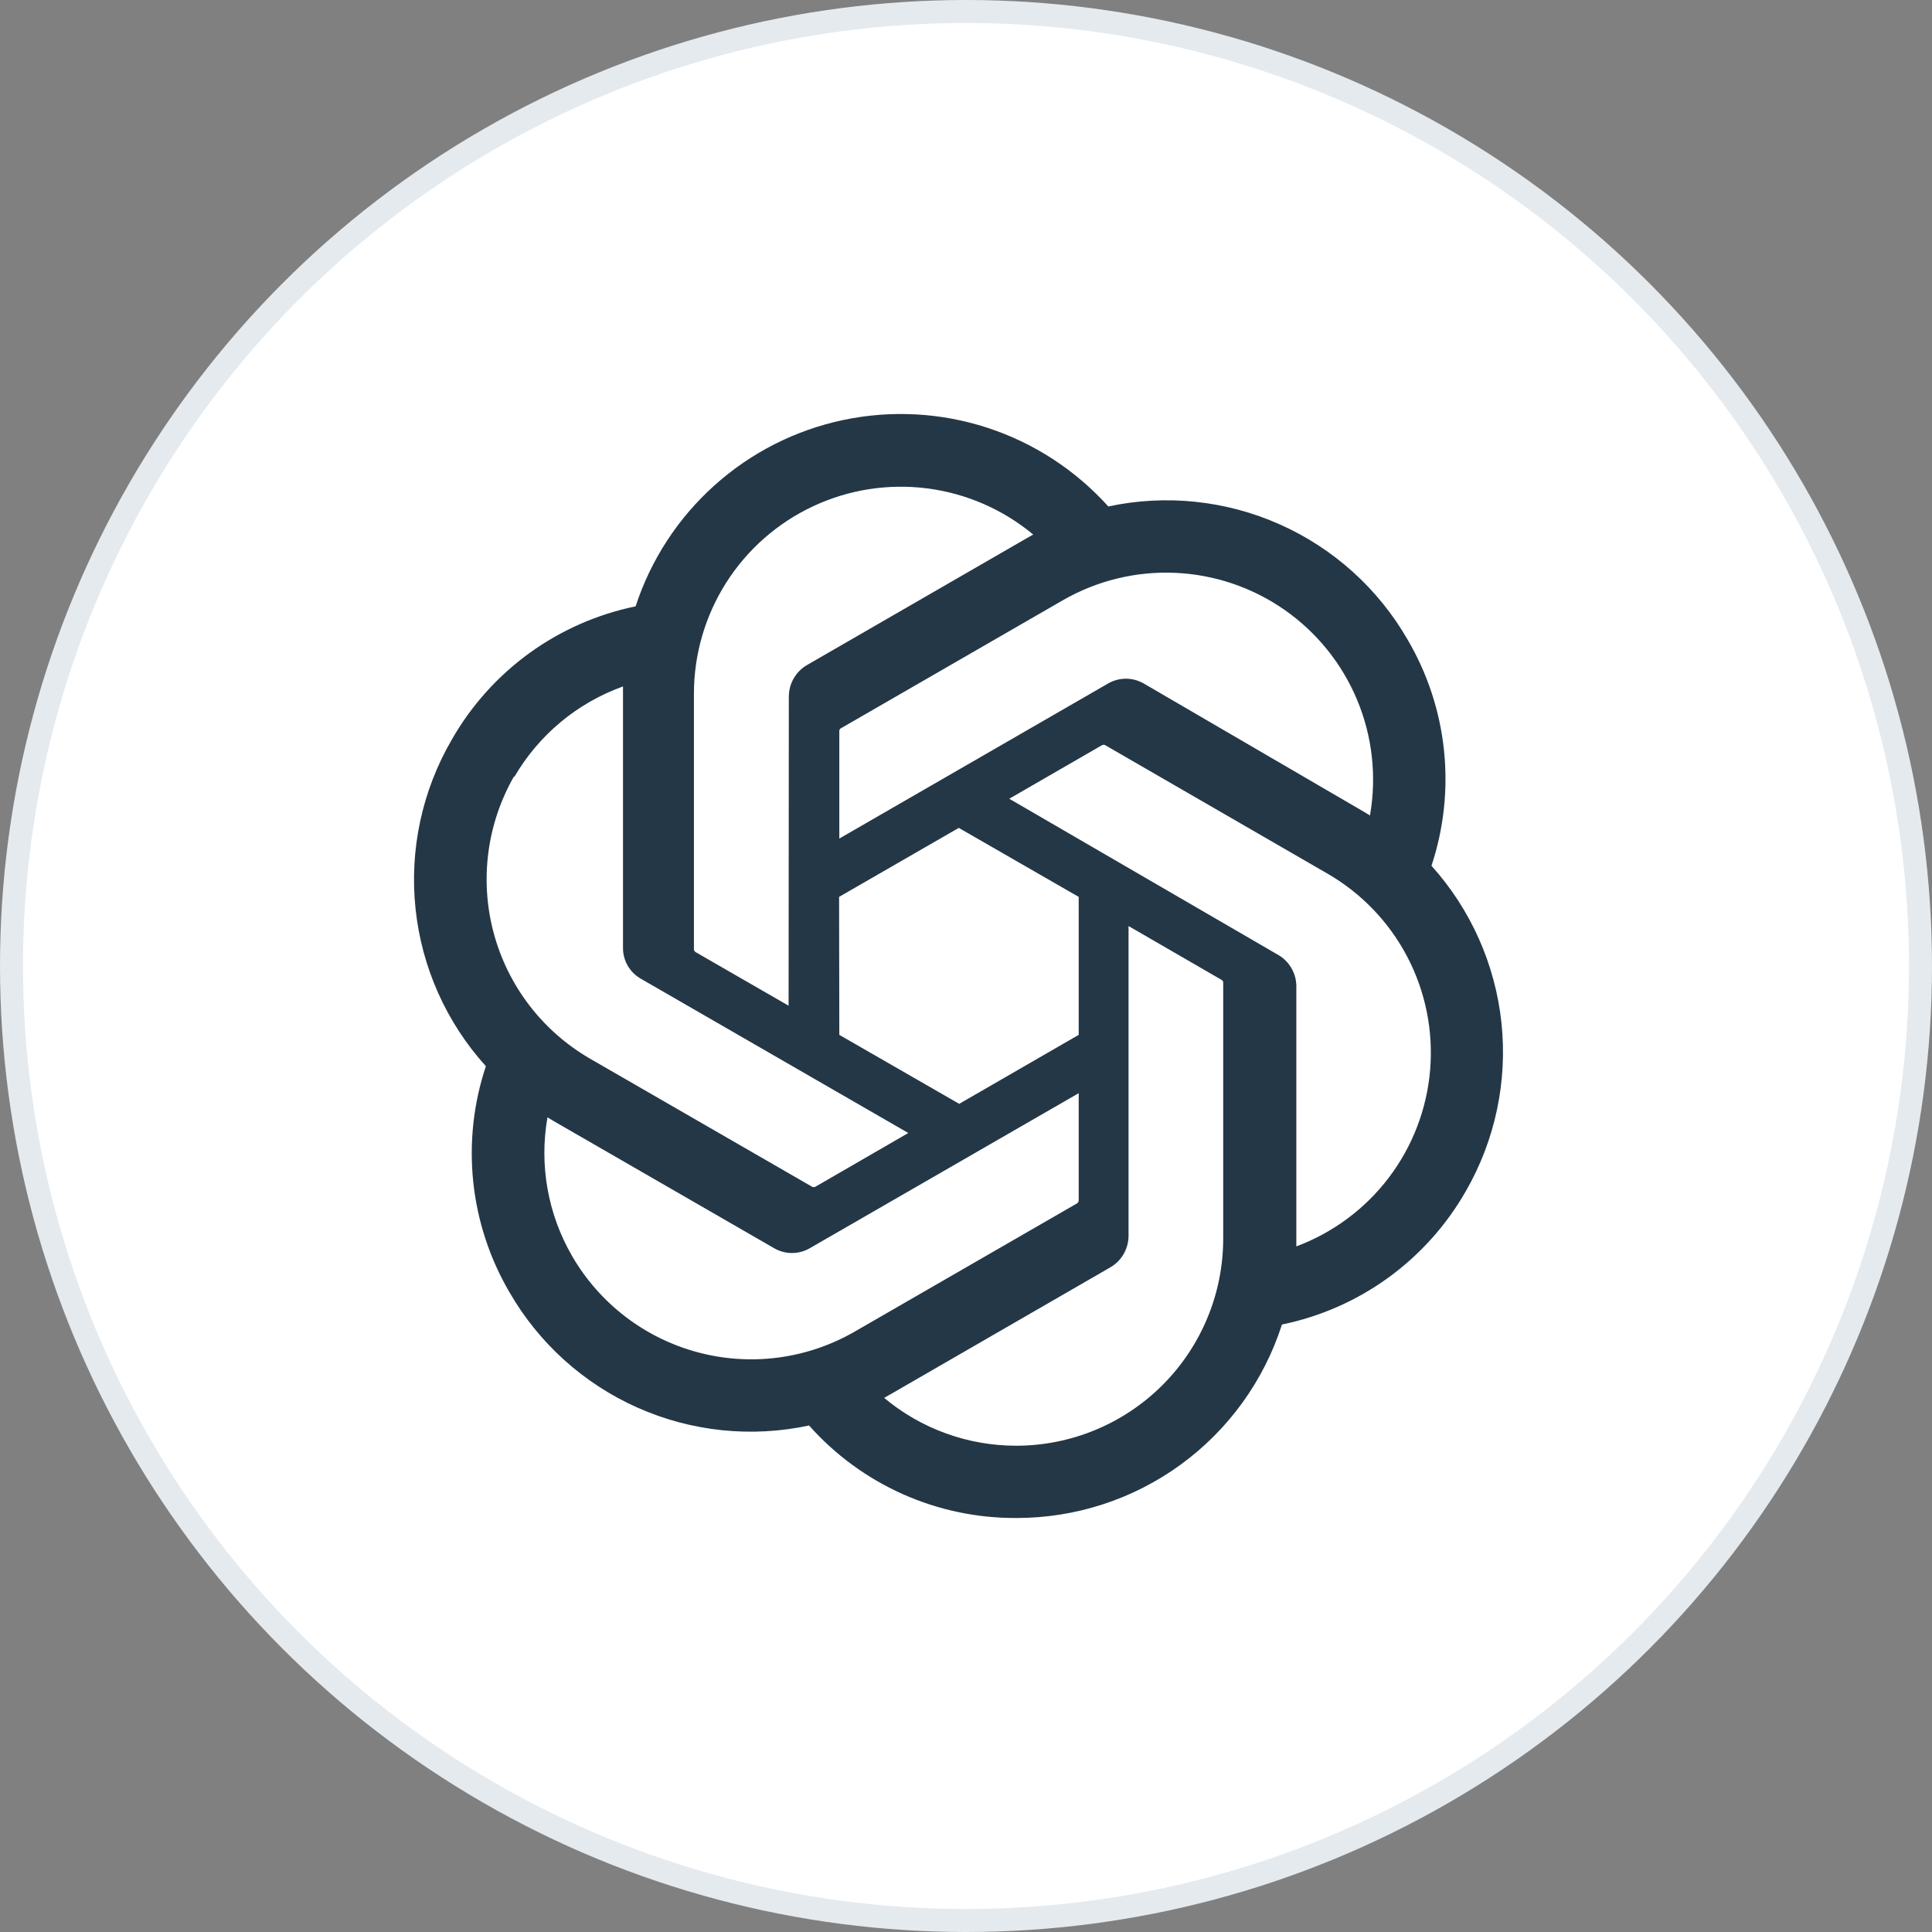
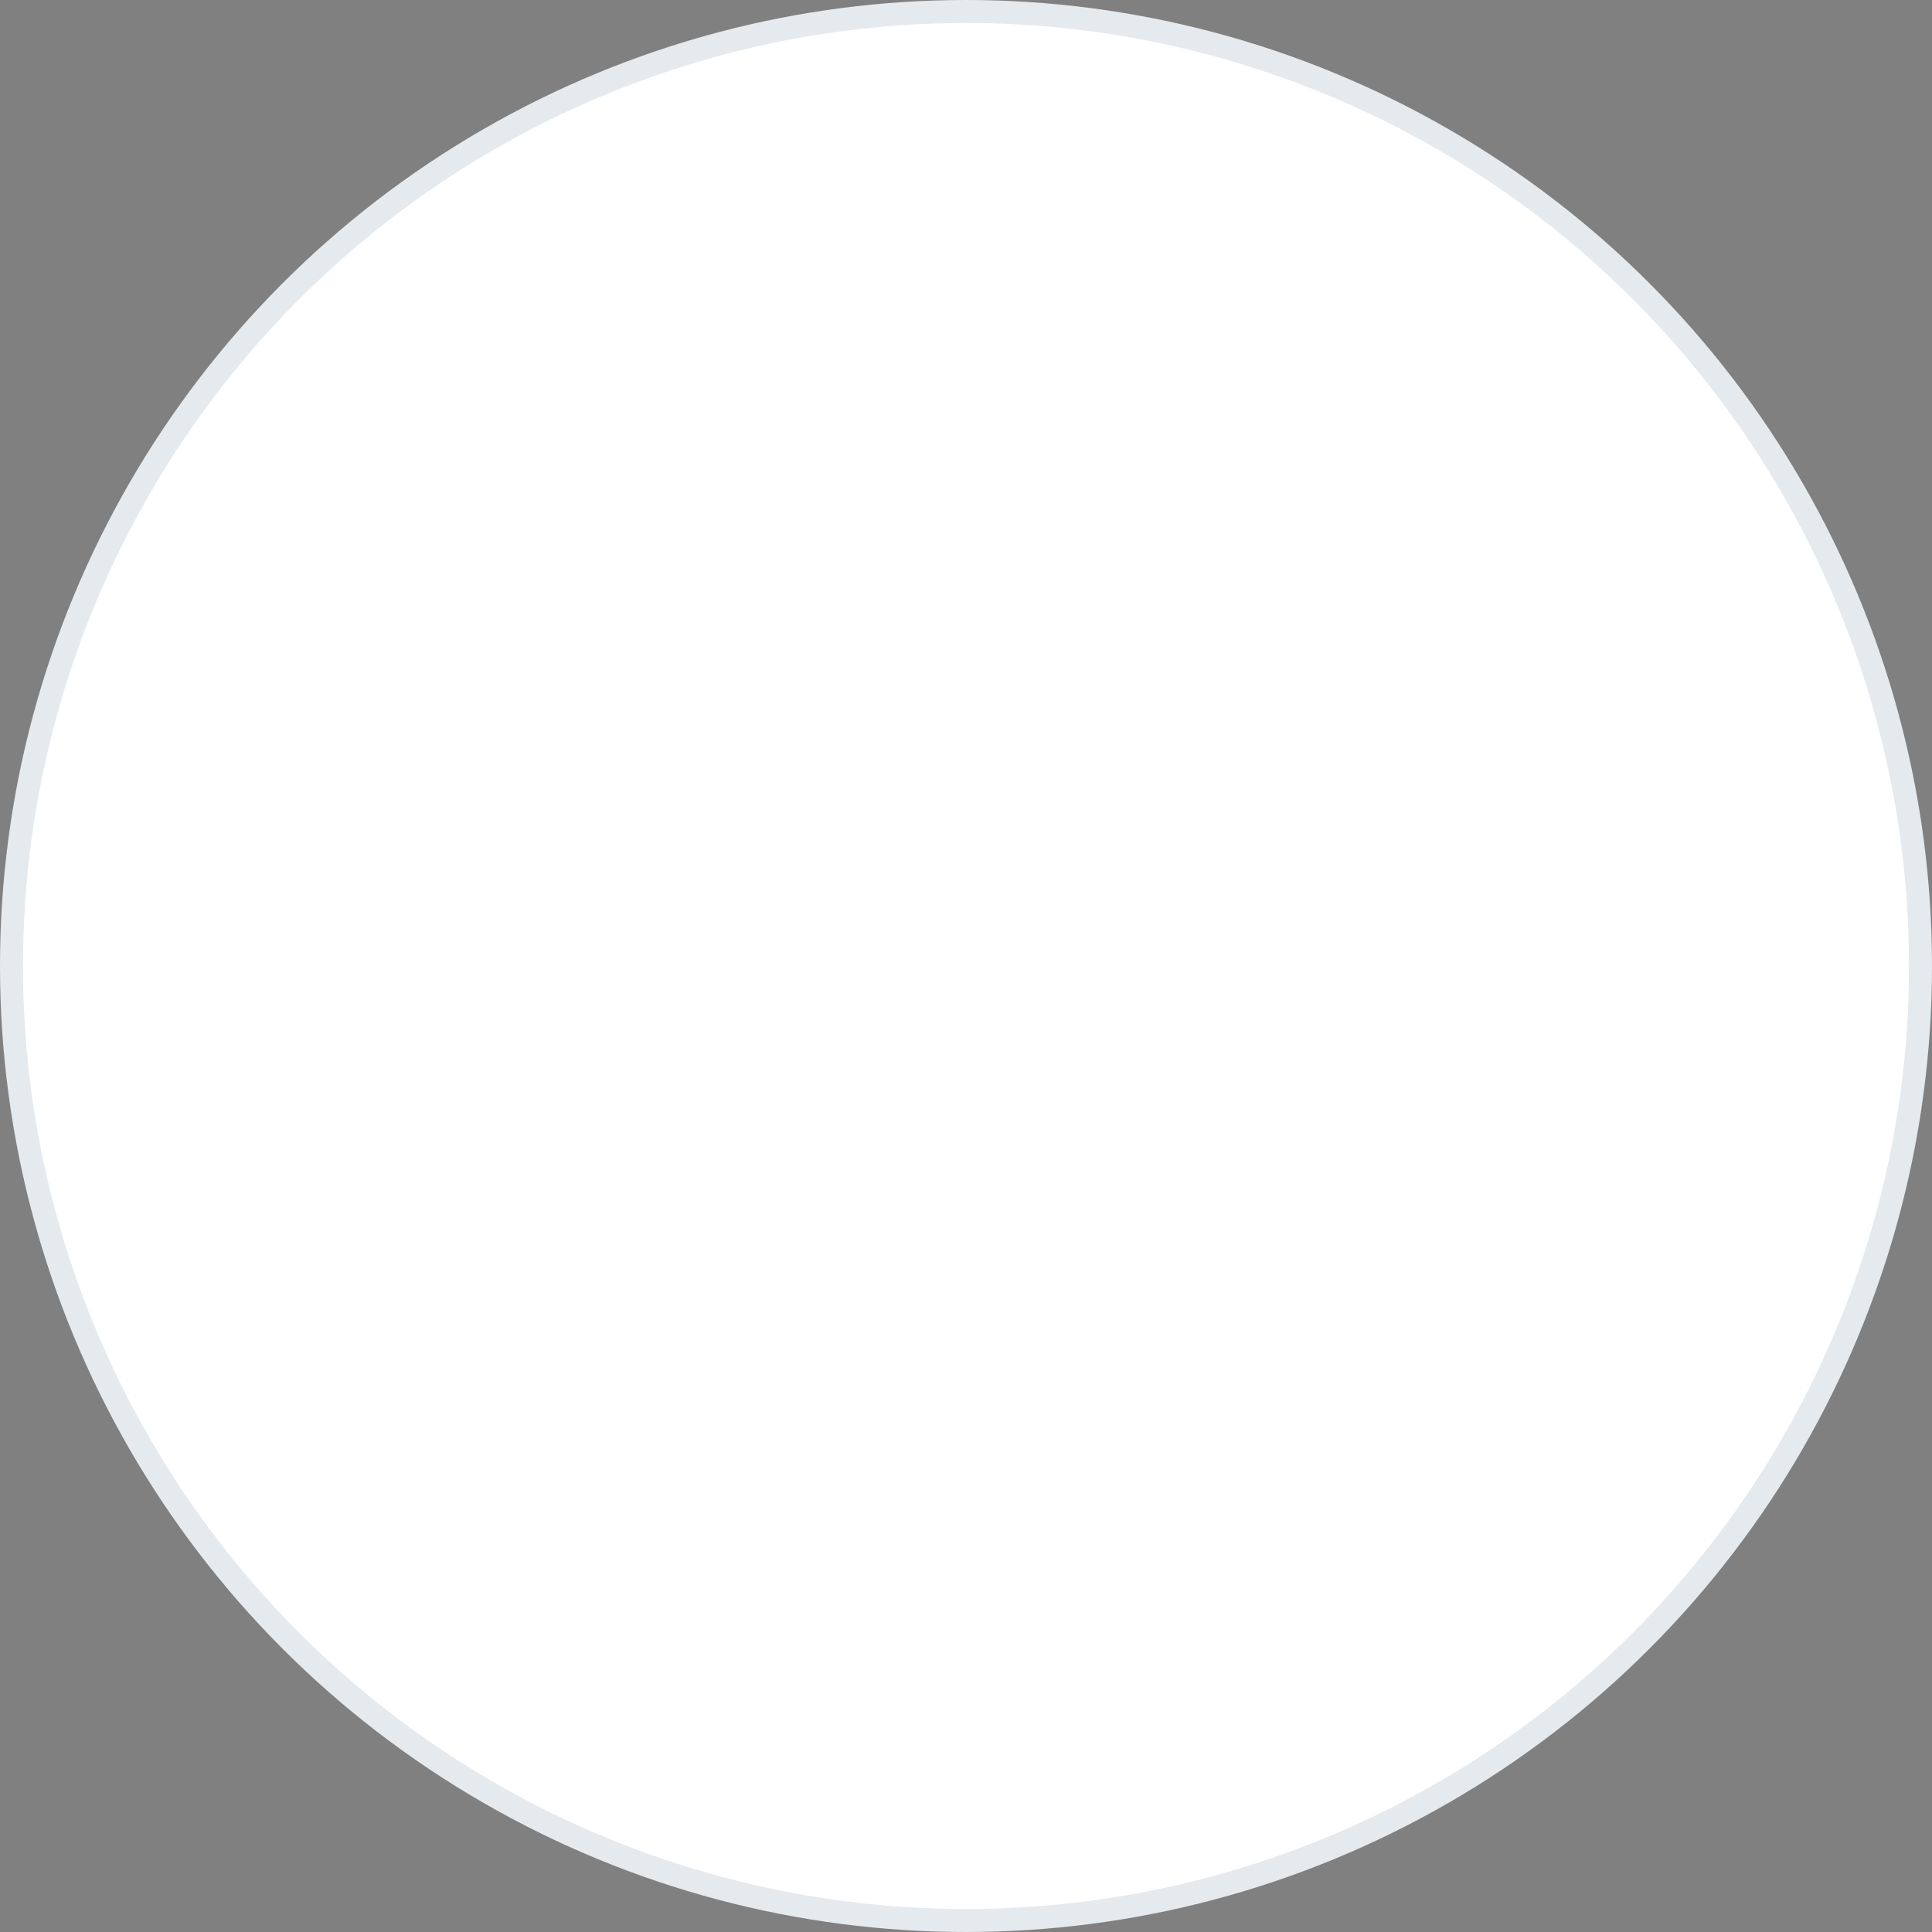
<svg xmlns="http://www.w3.org/2000/svg" width="84" height="84" viewBox="0 0 84 84" fill="none">
  <rect x="0" y="0" width="84" height="84" fill="#808080" stroke="none" />
  <g clip-path="url(#clip0_24203_4848)">
    <circle cx="42" cy="42" r="41.5" fill="white" stroke="#E5EAEF" />
-     <path d="M62.238 37.642C62.774 36.026 62.96 34.314 62.782 32.62C62.604 30.926 62.067 29.29 61.206 27.82C59.93 25.599 57.982 23.841 55.642 22.799C53.302 21.756 50.691 21.484 48.187 22.02C46.764 20.438 44.949 19.257 42.926 18.597C40.902 17.938 38.74 17.822 36.658 18.262C34.575 18.702 32.645 19.683 31.062 21.105C29.478 22.526 28.296 24.34 27.635 26.363C25.967 26.706 24.39 27.4 23.011 28.4C21.633 29.401 20.483 30.683 19.64 32.163C18.35 34.381 17.799 36.951 18.066 39.503C18.333 42.054 19.404 44.454 21.125 46.357C20.587 47.972 20.399 49.684 20.575 51.378C20.752 53.072 21.288 54.708 22.147 56.178C23.425 58.4 25.375 60.159 27.717 61.201C30.058 62.244 32.67 62.516 35.176 61.978C36.307 63.251 37.696 64.269 39.251 64.962C40.806 65.656 42.491 66.009 44.194 66C46.761 66.002 49.263 65.189 51.337 63.677C53.412 62.165 54.953 60.033 55.737 57.588C57.406 57.245 58.982 56.551 60.361 55.551C61.739 54.55 62.889 53.268 63.733 51.788C65.007 49.574 65.549 47.013 65.281 44.473C65.012 41.932 63.947 39.541 62.238 37.642ZM44.194 62.858C42.091 62.861 40.054 62.125 38.441 60.777L38.725 60.616L48.281 55.099C48.519 54.96 48.717 54.761 48.854 54.522C48.992 54.283 49.065 54.013 49.067 53.737V40.263L53.107 42.6C53.127 42.61 53.144 42.625 53.157 42.643C53.17 42.661 53.179 42.682 53.183 42.704V53.869C53.178 56.252 52.229 58.535 50.544 60.22C48.859 61.905 46.576 62.853 44.194 62.858ZM24.872 54.607C23.818 52.787 23.439 50.652 23.803 48.58L24.087 48.751L33.653 54.267C33.89 54.406 34.159 54.479 34.434 54.479C34.708 54.479 34.978 54.406 35.214 54.267L46.9 47.53V52.195C46.899 52.219 46.892 52.242 46.881 52.264C46.869 52.285 46.853 52.303 46.833 52.318L37.154 57.9C35.088 59.09 32.635 59.412 30.332 58.794C28.029 58.177 26.066 56.671 24.872 54.607ZM22.355 33.791C23.417 31.959 25.093 30.561 27.087 29.846V41.2C27.083 41.474 27.153 41.744 27.289 41.982C27.426 42.22 27.624 42.417 27.862 42.553L39.491 49.261L35.451 51.598C35.429 51.61 35.405 51.616 35.38 51.616C35.355 51.616 35.331 51.61 35.309 51.598L25.648 46.026C23.586 44.83 22.082 42.867 21.465 40.565C20.848 38.263 21.168 35.81 22.355 33.744V33.791ZM55.548 41.503L43.881 34.728L47.912 32.4C47.934 32.388 47.959 32.382 47.983 32.382C48.008 32.382 48.032 32.388 48.054 32.4L57.715 37.983C59.192 38.835 60.396 40.09 61.187 41.601C61.977 43.112 62.322 44.816 62.18 46.516C62.038 48.215 61.416 49.839 60.386 51.198C59.355 52.557 57.96 53.595 56.362 54.191V42.837C56.353 42.563 56.274 42.296 56.131 42.062C55.989 41.828 55.788 41.635 55.548 41.503ZM59.569 35.456L59.285 35.286L49.738 29.723C49.5 29.583 49.229 29.509 48.953 29.509C48.677 29.509 48.406 29.583 48.168 29.723L36.492 36.459V31.795C36.489 31.771 36.493 31.747 36.503 31.725C36.513 31.704 36.529 31.685 36.549 31.672L46.209 26.099C47.69 25.246 49.383 24.832 51.09 24.906C52.797 24.98 54.448 25.538 55.849 26.515C57.251 27.493 58.345 28.85 59.004 30.426C59.663 32.003 59.859 33.734 59.57 35.419L59.569 35.456ZM34.287 43.726L30.247 41.398C30.227 41.386 30.209 41.37 30.196 41.35C30.183 41.331 30.174 41.308 30.171 41.285V30.148C30.173 28.44 30.662 26.767 31.579 25.326C32.497 23.885 33.806 22.735 35.353 22.011C36.901 21.286 38.622 21.017 40.317 21.235C42.011 21.453 43.609 22.149 44.922 23.241L44.638 23.402L35.082 28.918C34.844 29.057 34.647 29.256 34.509 29.495C34.371 29.734 34.298 30.005 34.297 30.28L34.287 43.726ZM36.482 38.995L41.686 35.995L46.9 38.995V44.994L41.705 47.993L36.492 44.994L36.482 38.995Z" fill="#243746" />
  </g>
  <defs>
    <clipPath id="clip0_24203_4848">
      <rect width="84" height="84" fill="white" />
    </clipPath>
  </defs>
</svg>